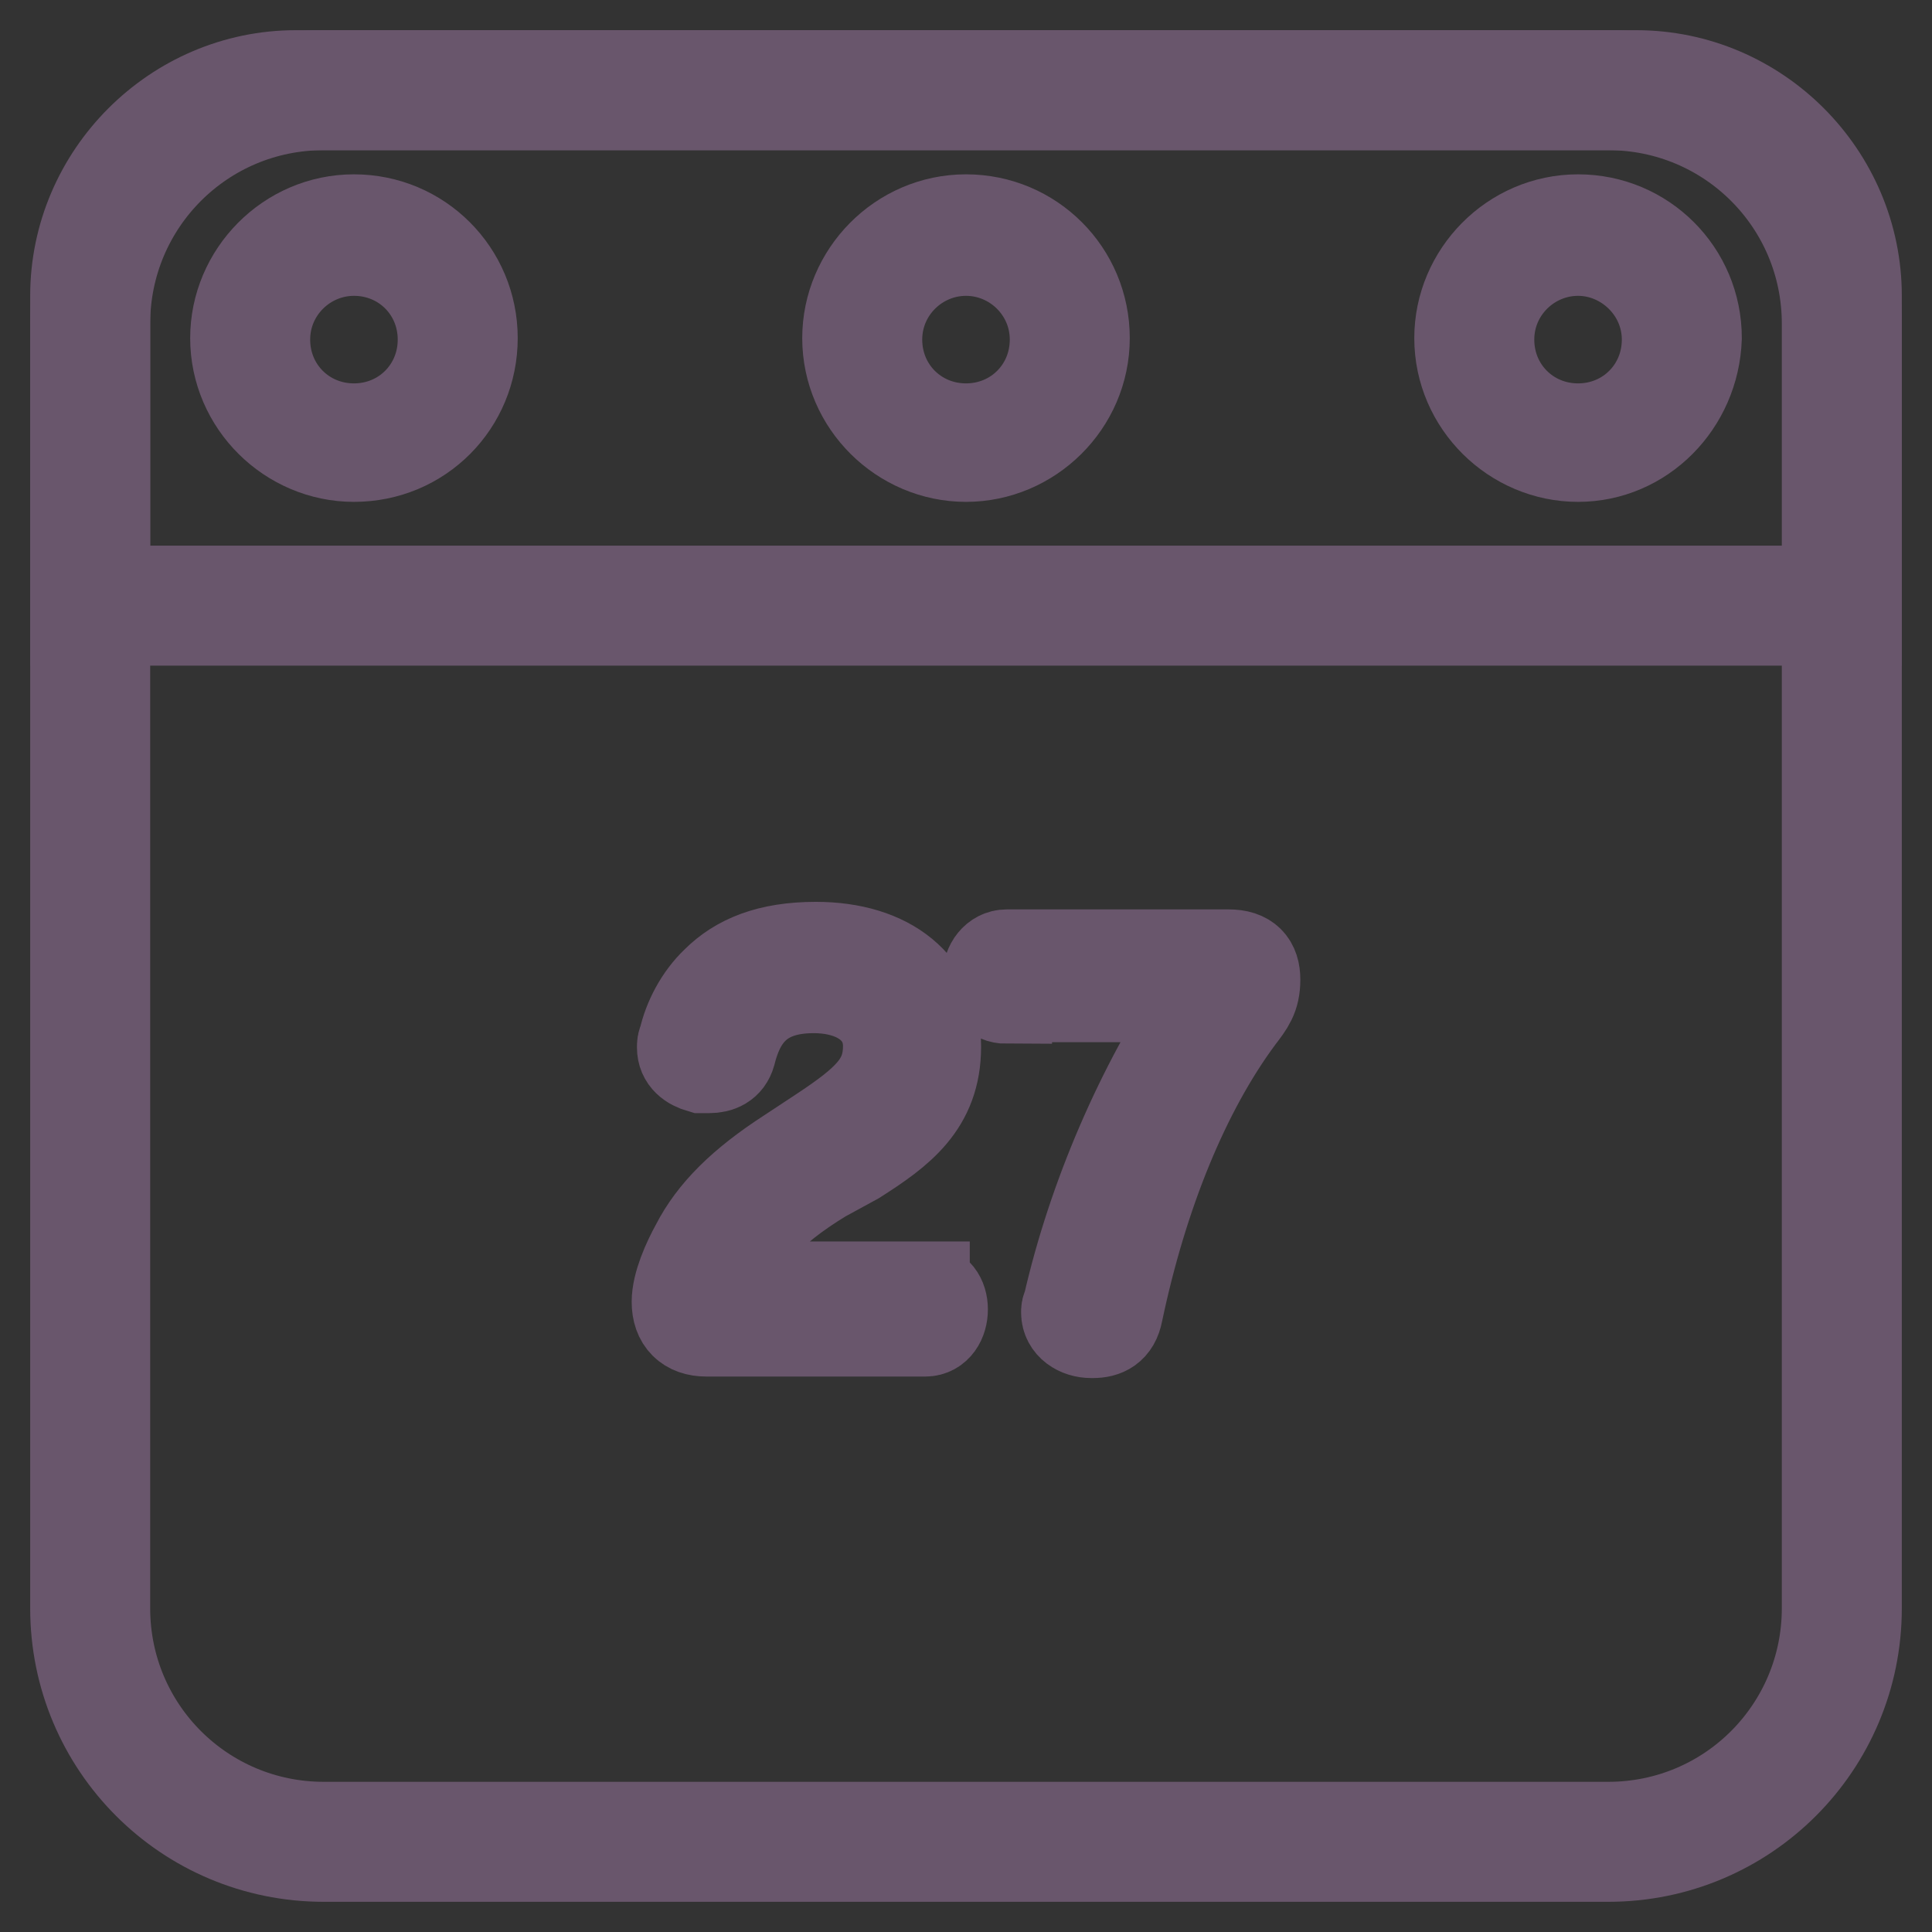
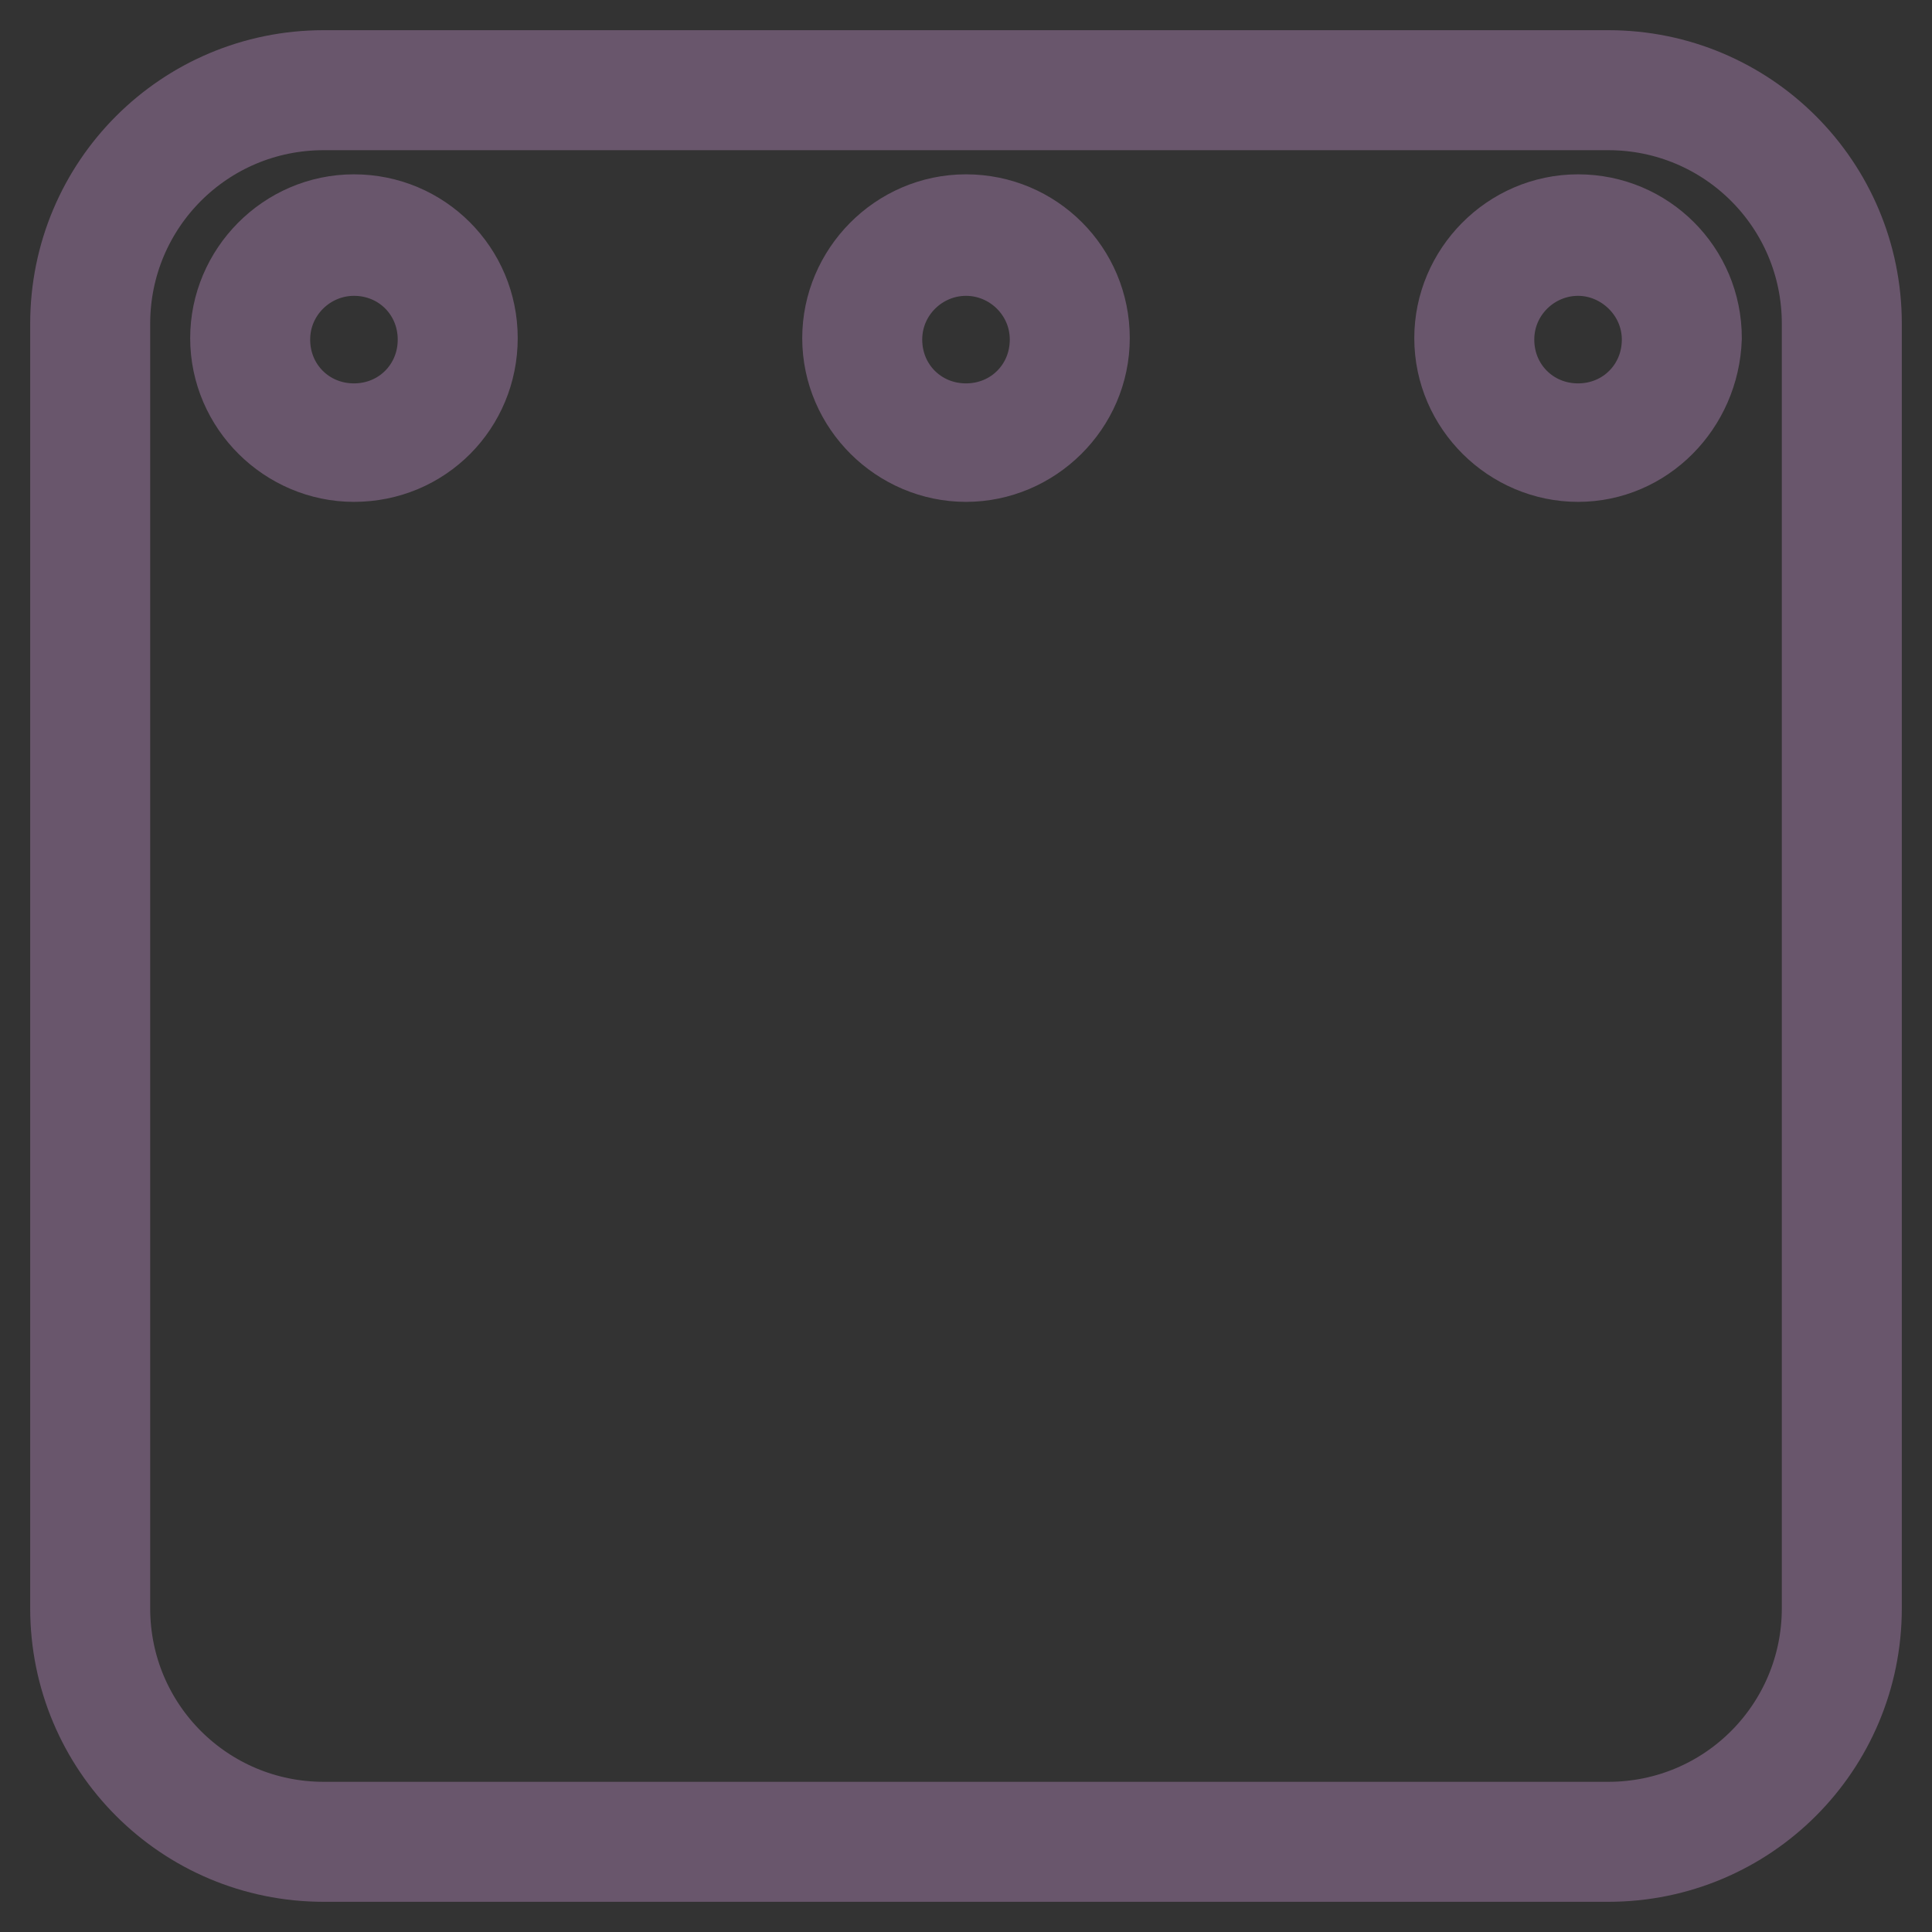
<svg xmlns="http://www.w3.org/2000/svg" version="1.1" x="0px" y="0px" viewBox="0 0 256 256" enable-background="new 0 0 256 256" xml:space="preserve">
  <rect x="0" y="0" width="256" height="256" fill="#333333" stroke="none" />
  <g>
-     <path stroke-width="12" fill-opacity="0" stroke="#ffffff" d="M213.1,244.1H42.9c-17,0-31-13.9-31-31V42.9c0-17,13.9-31,31-31h170.2c17,0,31,13.9,31,31v170.2 C244.1,230.1,230.1,244.1,213.1,244.1z" />
-     <path stroke-width="12" fill-opacity="0" stroke="#de77a7" d="M11.9,39.2v41h232.1v-41c0-15.1-12.2-27.3-27.3-27.3H39.2C24.1,11.9,11.9,24.1,11.9,39.2z" />
    <path stroke-width="12" fill-opacity="0" stroke="#ffffff" d="M33.2,45c0,7.6,6.1,13.7,13.7,13.7c7.6,0,13.7-6.1,13.7-13.7s-6.1-13.7-13.7-13.7 C39.4,31.3,33.2,37.4,33.2,45L33.2,45z" />
    <path stroke-width="12" fill-opacity="0" stroke="#ffffff" d="M195.3,45c0,7.6,6.1,13.7,13.7,13.7c7.6,0,13.7-6.1,13.7-13.7c0,0,0,0,0,0c0-7.6-6.1-13.7-13.7-13.7 C201.5,31.3,195.3,37.4,195.3,45C195.3,45,195.3,45,195.3,45z" />
-     <path stroke-width="12" fill-opacity="0" stroke="#ffffff" d="M114.3,45c0,7.6,6.1,13.7,13.7,13.7c7.6,0,13.7-6.1,13.7-13.7c0,0,0,0,0,0c0-7.6-6.1-13.7-13.7-13.7 S114.3,37.4,114.3,45z" />
    <path stroke-width="12" fill-opacity="0" stroke="#69566c" d="M46.9,60.5c-8.5,0-15.7-7-15.7-15.7c0-8.5,7-15.7,15.7-15.7s15.7,7,15.7,15.7 C62.6,53.5,55.7,60.5,46.9,60.5z M46.9,33.2c-6.4,0-11.8,5.2-11.8,11.8s5.2,11.8,11.8,11.8c6.6,0,11.8-5.2,11.8-11.8 S53.5,33.2,46.9,33.2z M209.1,60.5c-8.5,0-15.7-7-15.7-15.7c0-8.5,7-15.7,15.7-15.7c8.7,0,15.7,7,15.7,15.7 C224.5,53.5,217.6,60.5,209.1,60.5z M209.1,33.2c-6.4,0-11.8,5.2-11.8,11.8s5.2,11.8,11.8,11.8c6.6,0,11.8-5.2,11.8-11.8 S215.4,33.2,209.1,33.2z M128,60.5c-8.5,0-15.7-7-15.7-15.7c0-8.5,7-15.7,15.7-15.7s15.7,7,15.7,15.7 C143.7,53.5,136.5,60.5,128,60.5z M128,33.2c-6.4,0-11.8,5.2-11.8,11.8s5.2,11.8,11.8,11.8c6.6,0,11.8-5.2,11.8-11.8 S134.4,33.2,128,33.2z" />
-     <path stroke-width="12" fill-opacity="0" stroke="#69566c" d="M246,82.2H10V39.2C10,23.2,23.2,10,39.2,10h177.6c16.1,0,29.2,13.2,29.2,29.2V82.2z M13.9,78.3h228.3V39.2 c0-13.9-11.4-25.3-25.3-25.3H39.2c-13.9,0-25.3,11.4-25.3,25.3V78.3z" />
    <path stroke-width="12" fill-opacity="0" stroke="#69566c" d="M213.1,246H42.9C24.7,246,10,231.3,10,213.1V42.9C10,24.7,24.7,10,42.9,10h170.2 c18.2,0,32.9,14.7,32.9,32.9v170.2C246,231.3,231.3,246,213.1,246z M42.9,13.9c-16.1,0-29,13-29,29v170.2c0,16.1,13,29,29,29h170.2 c16.1,0,29-13,29-29V42.9c0-16.1-13-29-29-29H42.9z" />
-     <path stroke-width="12" fill-opacity="0" stroke="#69566c" d="M122.6,170.8c1.5,0,2.3,1.2,2.3,2.7s-0.8,2.9-2.3,2.9h-29c-2.5,0-3.9-1.4-3.9-3.9c0-2.3,1.4-5.4,2.5-7.4 c2.3-4.5,6.2-8.3,12.2-12.2l4.4-2.9c6.2-4.1,8.9-6.6,8.9-11.4c0-4.6-3.9-7.7-9.9-7.7c-7.5,0-9.9,4.3-11,8.7 c-0.4,1.4-1.5,1.9-2.9,1.9h-1c-1.4-0.4-2.5-1.2-2.5-2.7c0-0.4,0-0.6,0.2-1c0.6-2.7,2.1-5.6,4.3-7.7c2.9-2.9,7-4.6,13.2-4.6 c9.7,0,15.9,5,15.9,13.2c0,7.7-4.8,11.2-10.6,14.9L109,156c-7.2,4.4-11.2,8.7-12.8,14.5h26.3V170.8z M133.4,132.3 c-1.7,0-2.5-1.2-2.5-2.9c0-1.5,1-2.9,2.5-2.9h29.4c2.5,0,3.5,1.2,3.5,3.3c0,2.3-0.8,3.3-2.1,5c-7.2,9.7-12.8,23.4-16.1,39.1 c-0.4,2.1-1.7,2.7-3.3,2.7h-0.2c-1.7,0-3.3-1-3.3-2.7c0-0.2,0-0.6,0.2-0.8c3.3-14.5,9.7-29.2,17.6-41h-25.7V132.3z" />
  </g>
</svg>